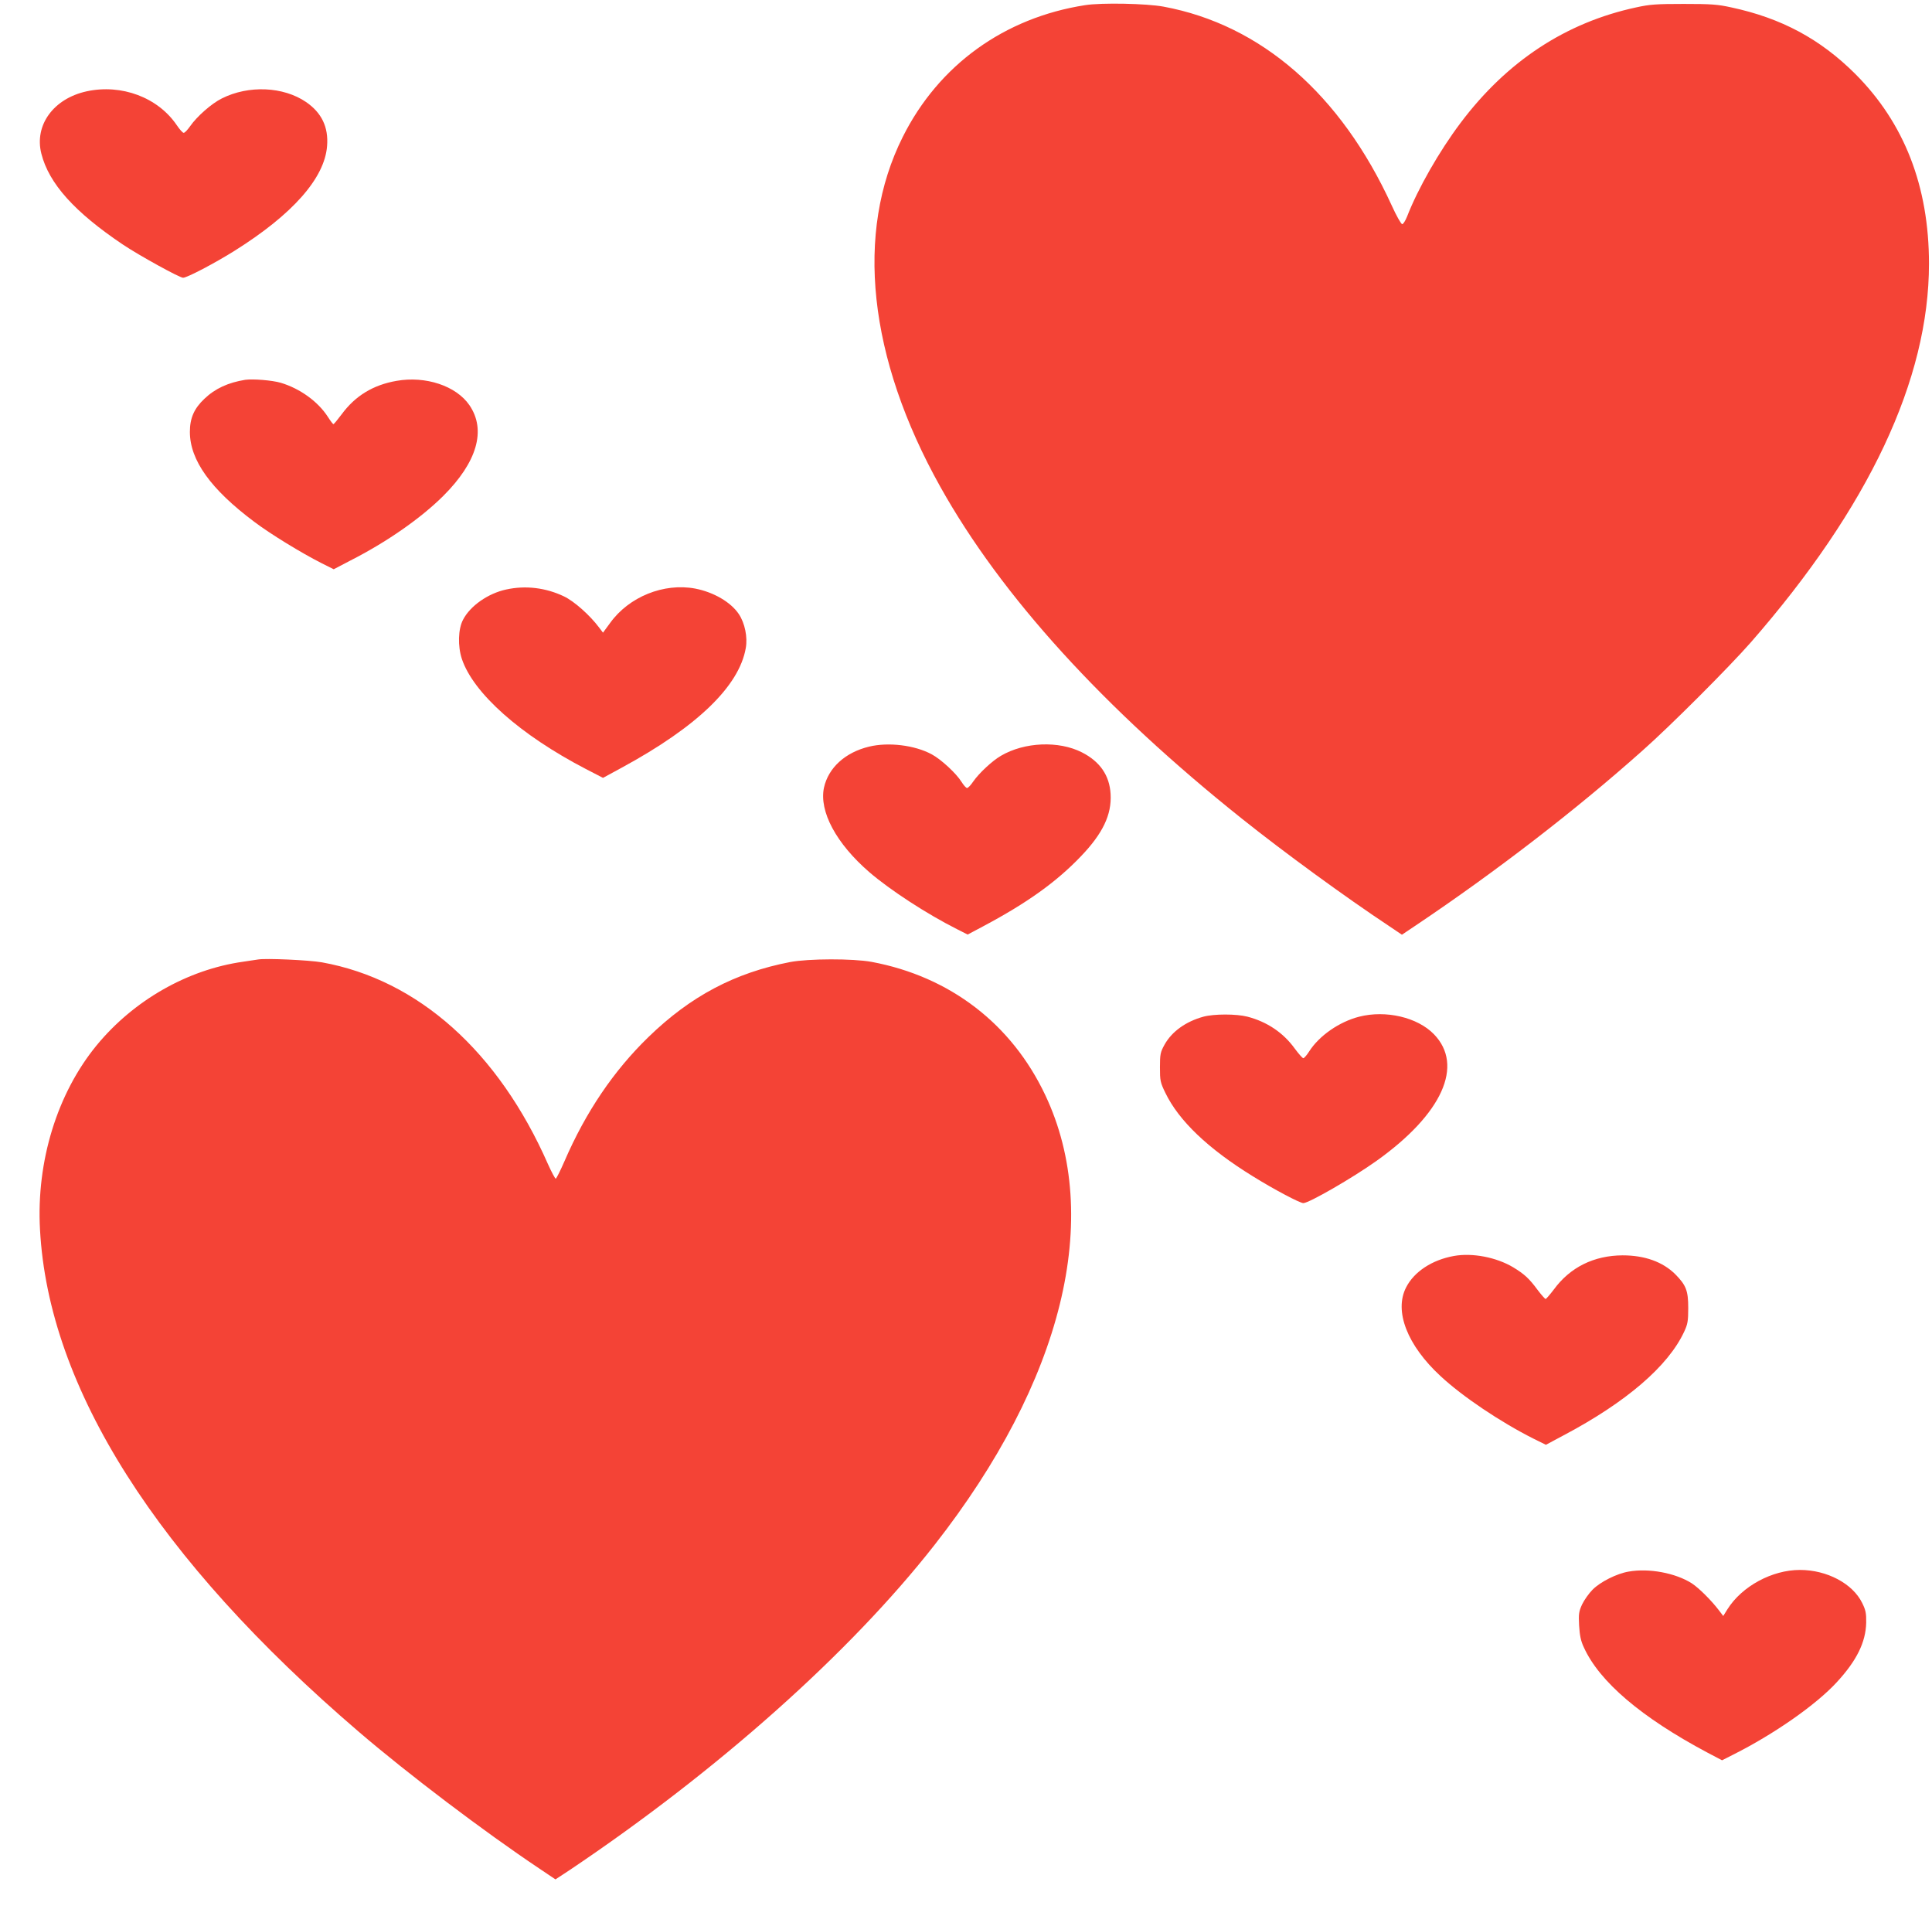
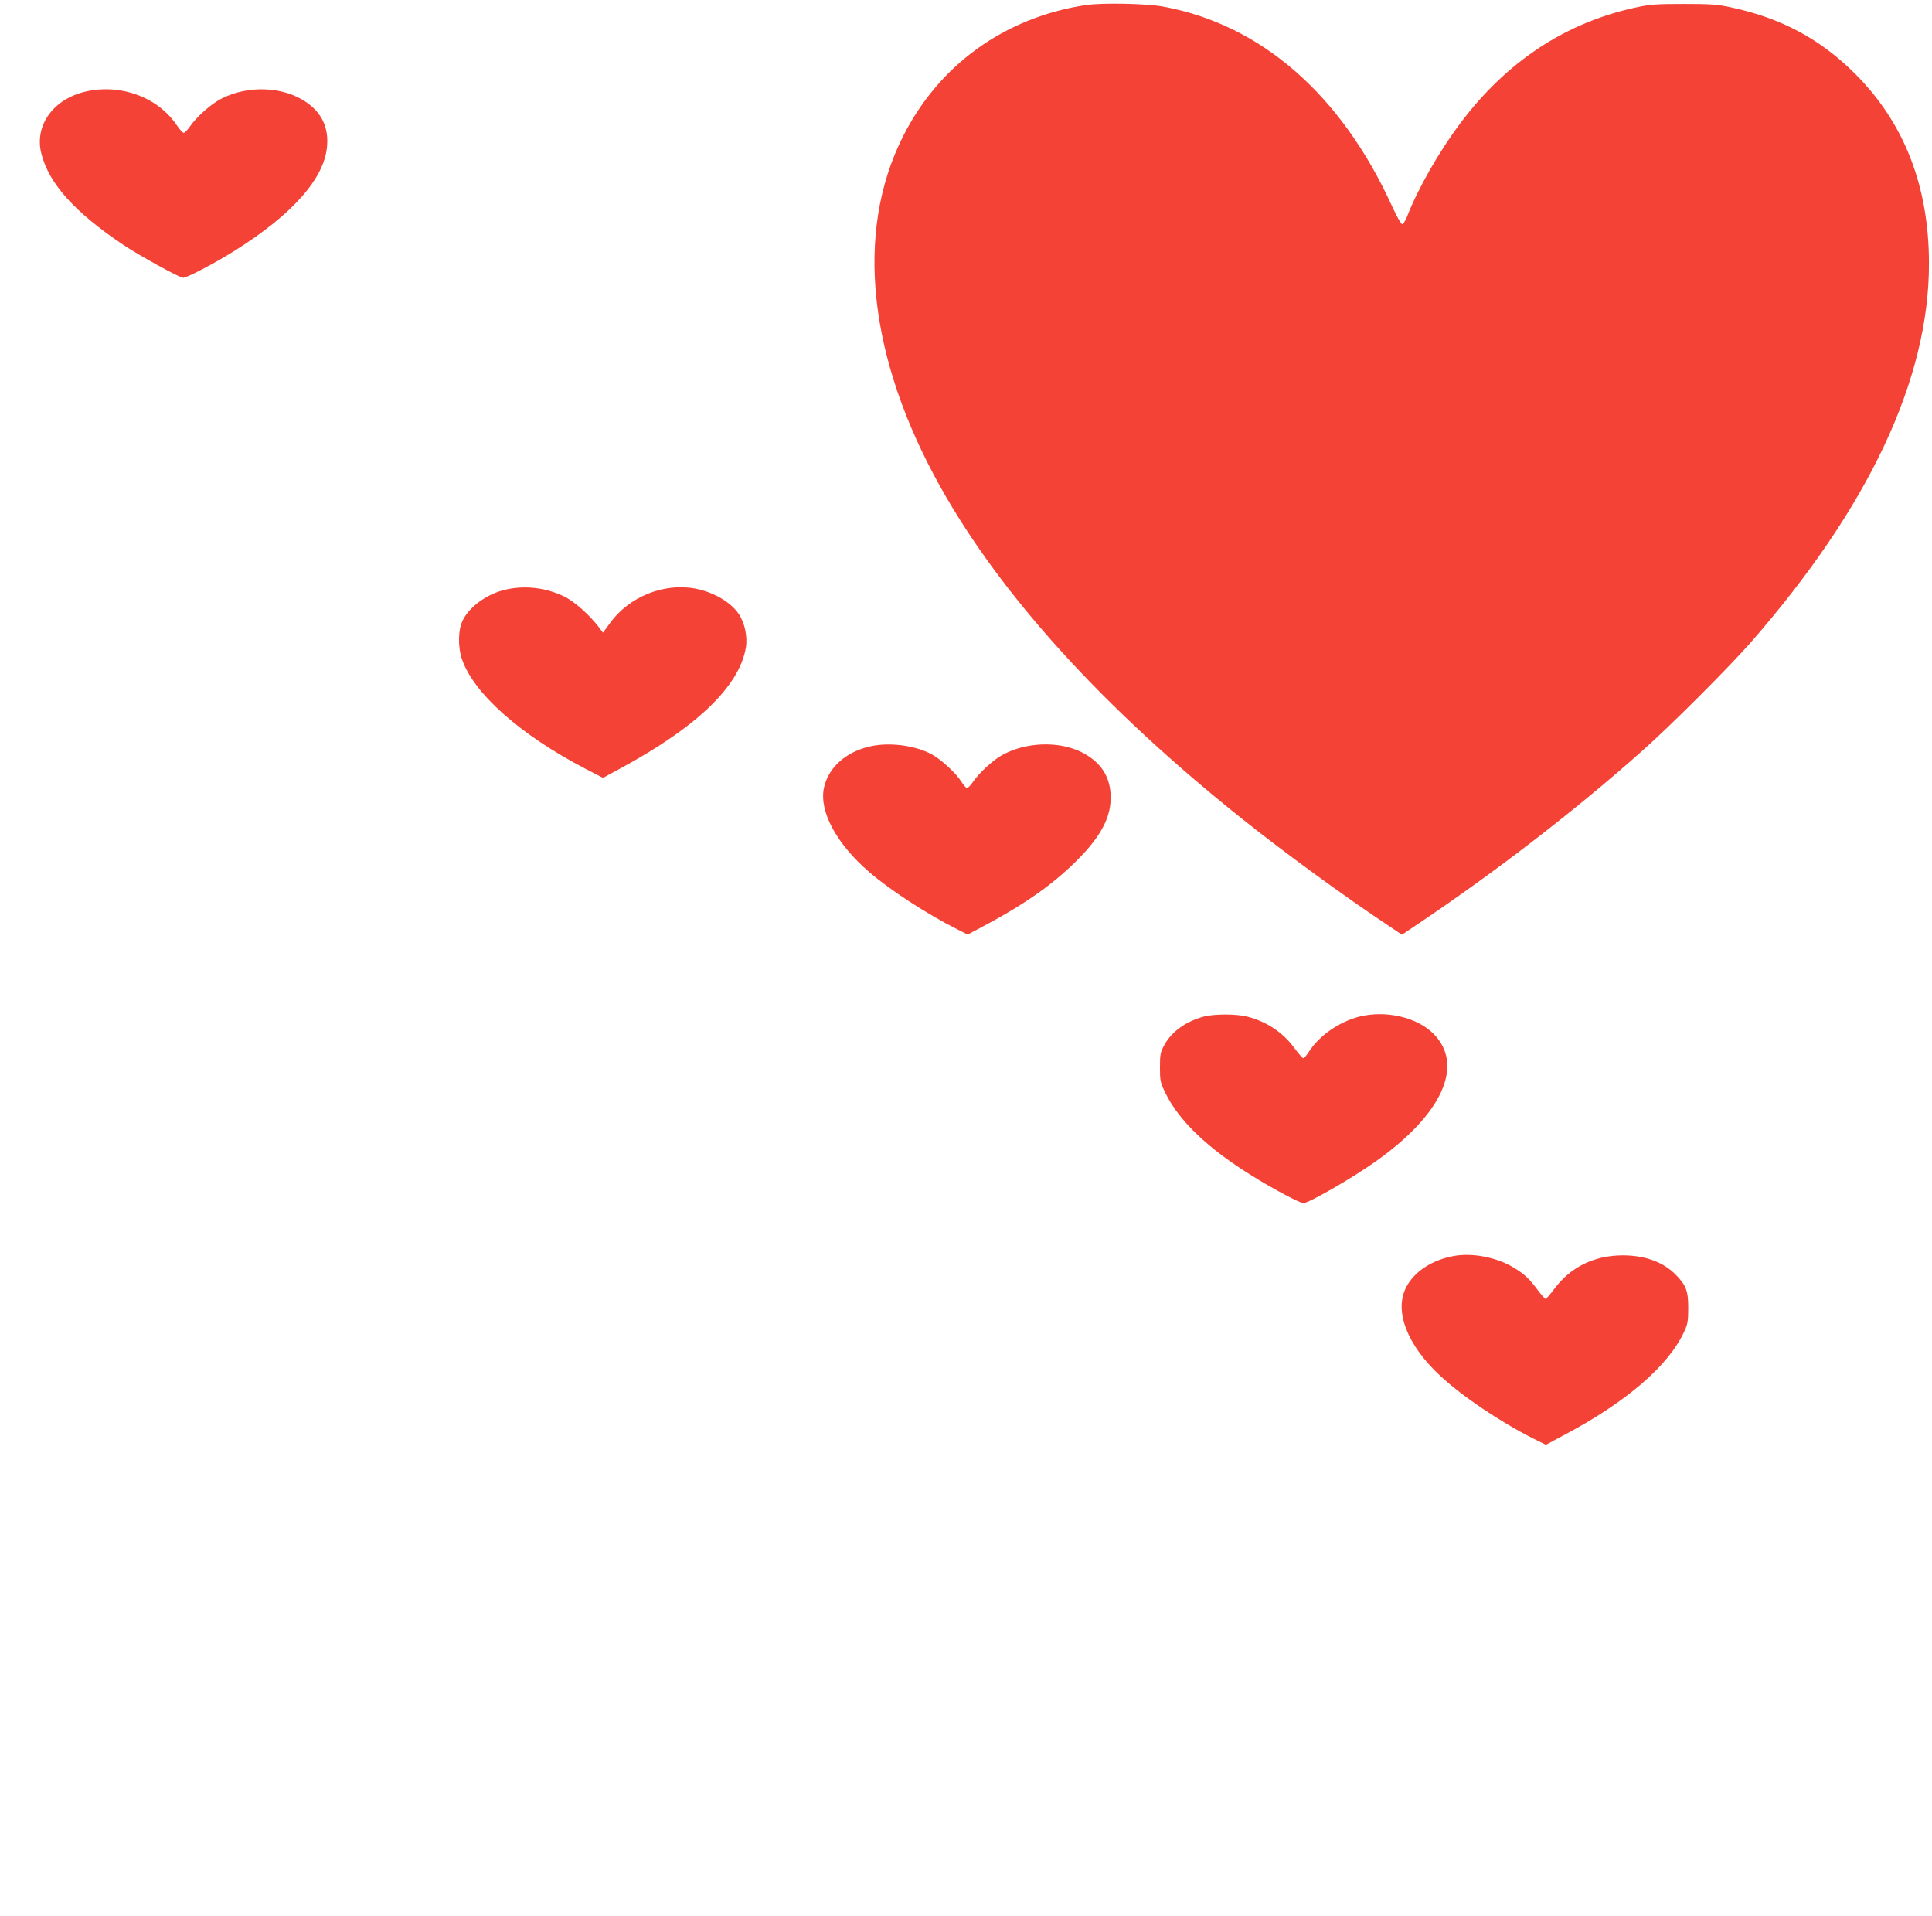
<svg xmlns="http://www.w3.org/2000/svg" version="1.0" width="1280pt" height="1269pt" viewBox="0 0 1280 1269" preserveAspectRatio="xMidYMid meet">
  <g transform="translate(0,1269) scale(0.1,-0.1)" fill="#f44336" stroke="none">
    <path d="M7190 12656 c-536 -83 -971 -397 -1209 -873 -318 -634 -229 -1463 249 -2318 404 -723 1082 -1468 2000 -2200 278 -222 684 -518 972 -709 l86 -58 94 63 c523 351 1055 760 1498 1155 189 167 575 554 720 719 781 894 1180 1741 1180 2508 0 512 -163 932 -489 1258 -232 231 -489 369 -821 440 -90 20 -135 23 -315 23 -180 0 -225 -3 -315 -23 -466 -100 -857 -357 -1164 -766 -140 -186 -282 -434 -354 -620 -11 -27 -25 -50 -32 -50 -7 0 -39 56 -70 125 -337 736 -865 1196 -1511 1316 -114 21 -409 27 -519 10z" />
-     <path d="M574 12085 c-220 -48 -348 -225 -300 -413 50 -198 220 -387 540 -602 109 -73 376 -220 399 -220 26 0 209 96 340 178 386 242 598 482 614 695 10 125 -36 220 -139 291 -151 103 -381 113 -558 24 -69 -34 -166 -120 -211 -185 -17 -24 -35 -43 -42 -43 -7 0 -27 23 -46 51 -125 184 -366 274 -597 224z" />
-     <path d="M1625 10174 c-112 -18 -199 -57 -271 -126 -68 -64 -96 -128 -96 -219 0 -187 138 -380 427 -596 107 -81 312 -206 444 -273 l82 -41 109 57 c242 123 467 280 616 428 225 224 287 437 174 602 -88 128 -290 195 -483 161 -155 -27 -273 -99 -363 -221 -27 -36 -52 -66 -55 -66 -3 0 -20 22 -37 49 -66 102 -185 187 -311 225 -57 17 -185 27 -236 20z" />
+     <path d="M574 12085 c-220 -48 -348 -225 -300 -413 50 -198 220 -387 540 -602 109 -73 376 -220 399 -220 26 0 209 96 340 178 386 242 598 482 614 695 10 125 -36 220 -139 291 -151 103 -381 113 -558 24 -69 -34 -166 -120 -211 -185 -17 -24 -35 -43 -42 -43 -7 0 -27 23 -46 51 -125 184 -366 274 -597 224" />
    <path d="M3354 8785 c-121 -26 -239 -109 -286 -200 -33 -62 -36 -175 -8 -260 76 -227 386 -503 821 -729 l114 -59 125 68 c499 271 777 539 821 792 13 72 -6 165 -46 225 -53 79 -166 145 -289 169 -208 39 -439 -54 -564 -228 l-47 -64 -25 33 c-62 83 -166 175 -233 207 -121 58 -255 74 -383 46z" />
    <path d="M5758 7744 c-158 -38 -270 -140 -299 -272 -33 -157 81 -370 301 -560 137 -118 381 -277 582 -378 l69 -35 107 57 c289 154 481 292 642 460 146 152 206 277 198 414 -7 123 -70 215 -190 276 -153 78 -381 69 -537 -23 -57 -33 -144 -114 -183 -170 -16 -24 -34 -43 -41 -43 -7 0 -23 19 -37 41 -34 55 -134 148 -197 182 -113 61 -287 82 -415 51z" />
-     <path d="M1710 6334 c-14 -2 -59 -9 -100 -15 -368 -52 -725 -256 -970 -554 -261 -318 -400 -768 -375 -1220 56 -1049 775 -2182 2113 -3328 323 -277 827 -659 1195 -905 l107 -72 93 61 c979 657 1858 1439 2418 2154 851 1086 1118 2170 734 2981 -223 472 -632 785 -1150 882 -126 23 -417 22 -540 -1 -367 -71 -660 -226 -939 -497 -230 -223 -415 -496 -556 -822 -27 -62 -53 -114 -58 -116 -4 -1 -27 42 -51 95 -329 748 -861 1223 -1498 1338 -85 15 -371 28 -423 19z" />
    <path d="M7973 5955 c-117 -32 -210 -99 -258 -186 -27 -49 -30 -62 -30 -149 0 -89 2 -100 36 -170 89 -184 282 -369 579 -552 138 -86 312 -178 335 -178 37 0 328 168 485 280 435 310 581 632 380 839 -109 112 -318 161 -495 116 -133 -34 -266 -127 -332 -231 -15 -24 -33 -44 -38 -44 -6 0 -31 29 -57 64 -76 105 -183 177 -313 211 -73 19 -222 19 -292 0z" />
    <path d="M9633 4370 c-145 -26 -264 -104 -317 -208 -81 -157 7 -384 228 -588 145 -135 395 -303 615 -414 l83 -41 116 62 c416 220 694 459 800 687 23 49 27 70 27 157 0 115 -14 151 -86 224 -83 82 -202 125 -349 125 -190 -1 -348 -79 -456 -227 -26 -34 -50 -62 -54 -62 -4 0 -28 27 -53 60 -56 76 -88 105 -162 150 -111 66 -269 97 -392 75z" />
-     <path d="M10790 2279 c-78 -13 -188 -68 -239 -120 -24 -24 -55 -68 -69 -97 -22 -48 -24 -64 -20 -140 4 -65 11 -102 31 -144 103 -228 381 -465 819 -698 l97 -51 73 37 c271 136 549 330 687 480 132 143 192 265 195 394 1 63 -3 84 -27 132 -63 128 -233 218 -412 218 -185 0 -384 -108 -480 -260 l-28 -45 -26 34 c-52 69 -135 151 -182 182 -108 69 -285 102 -419 78z" />
  </g>
</svg>